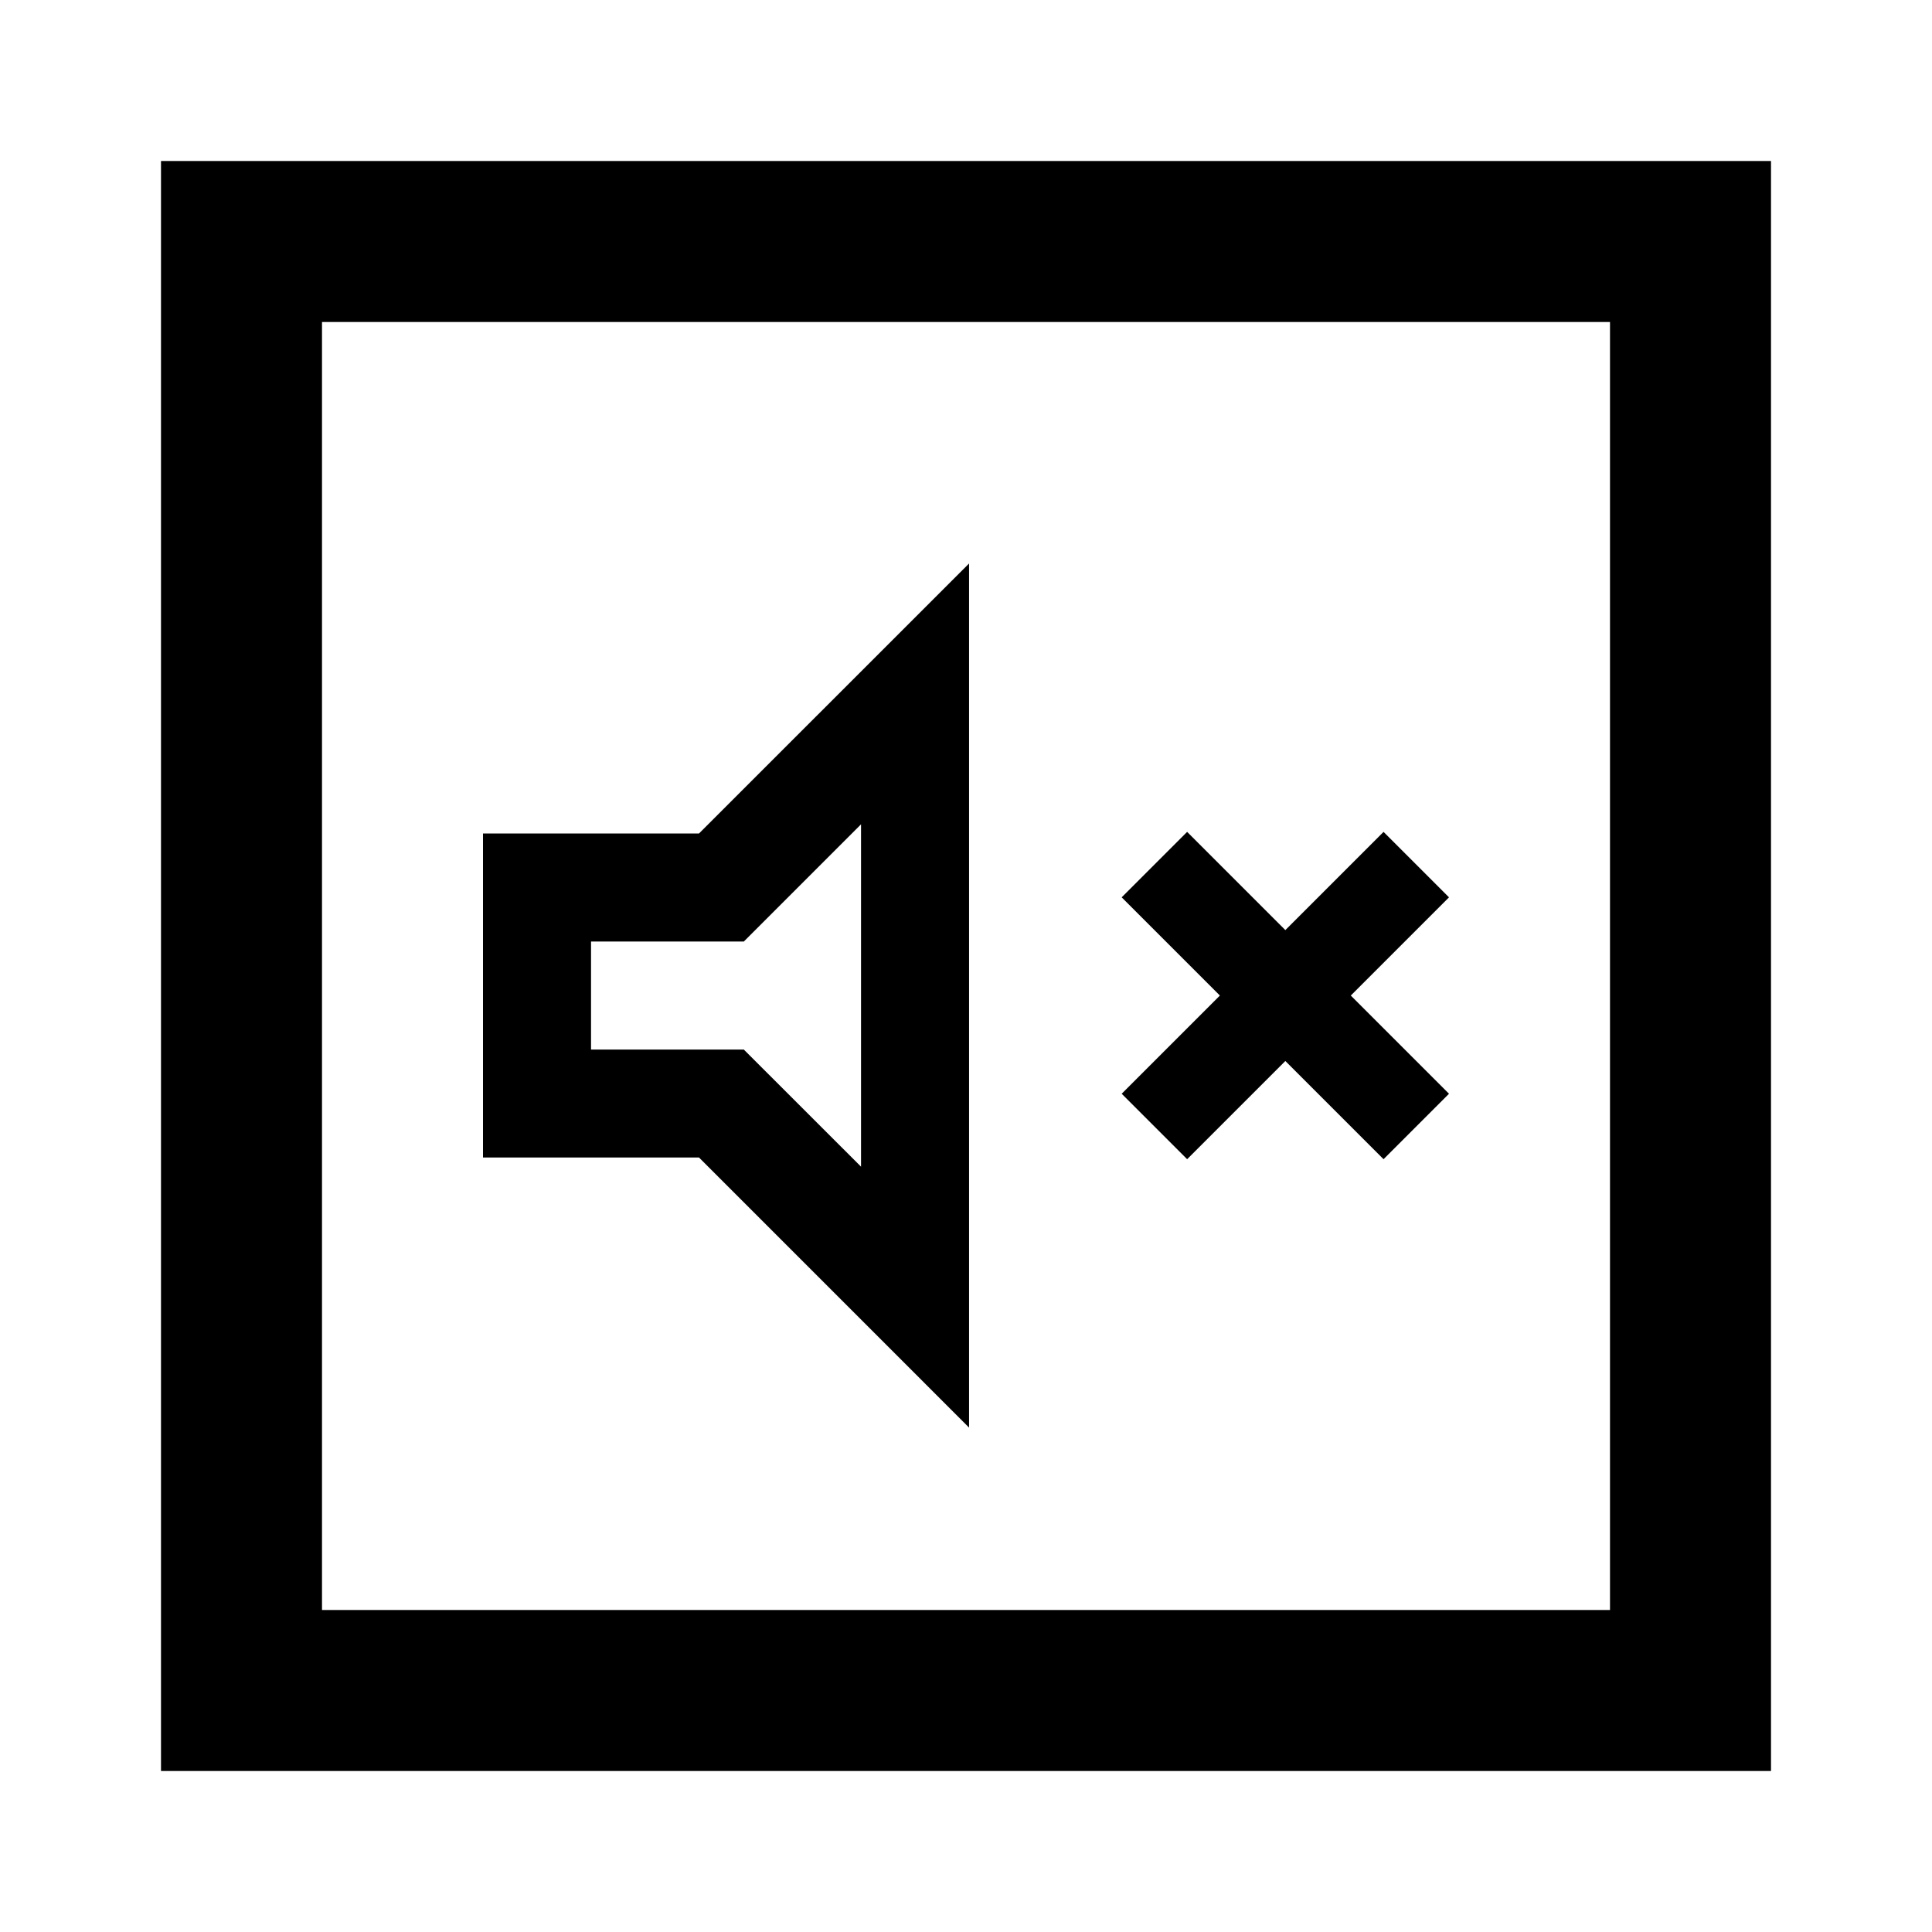
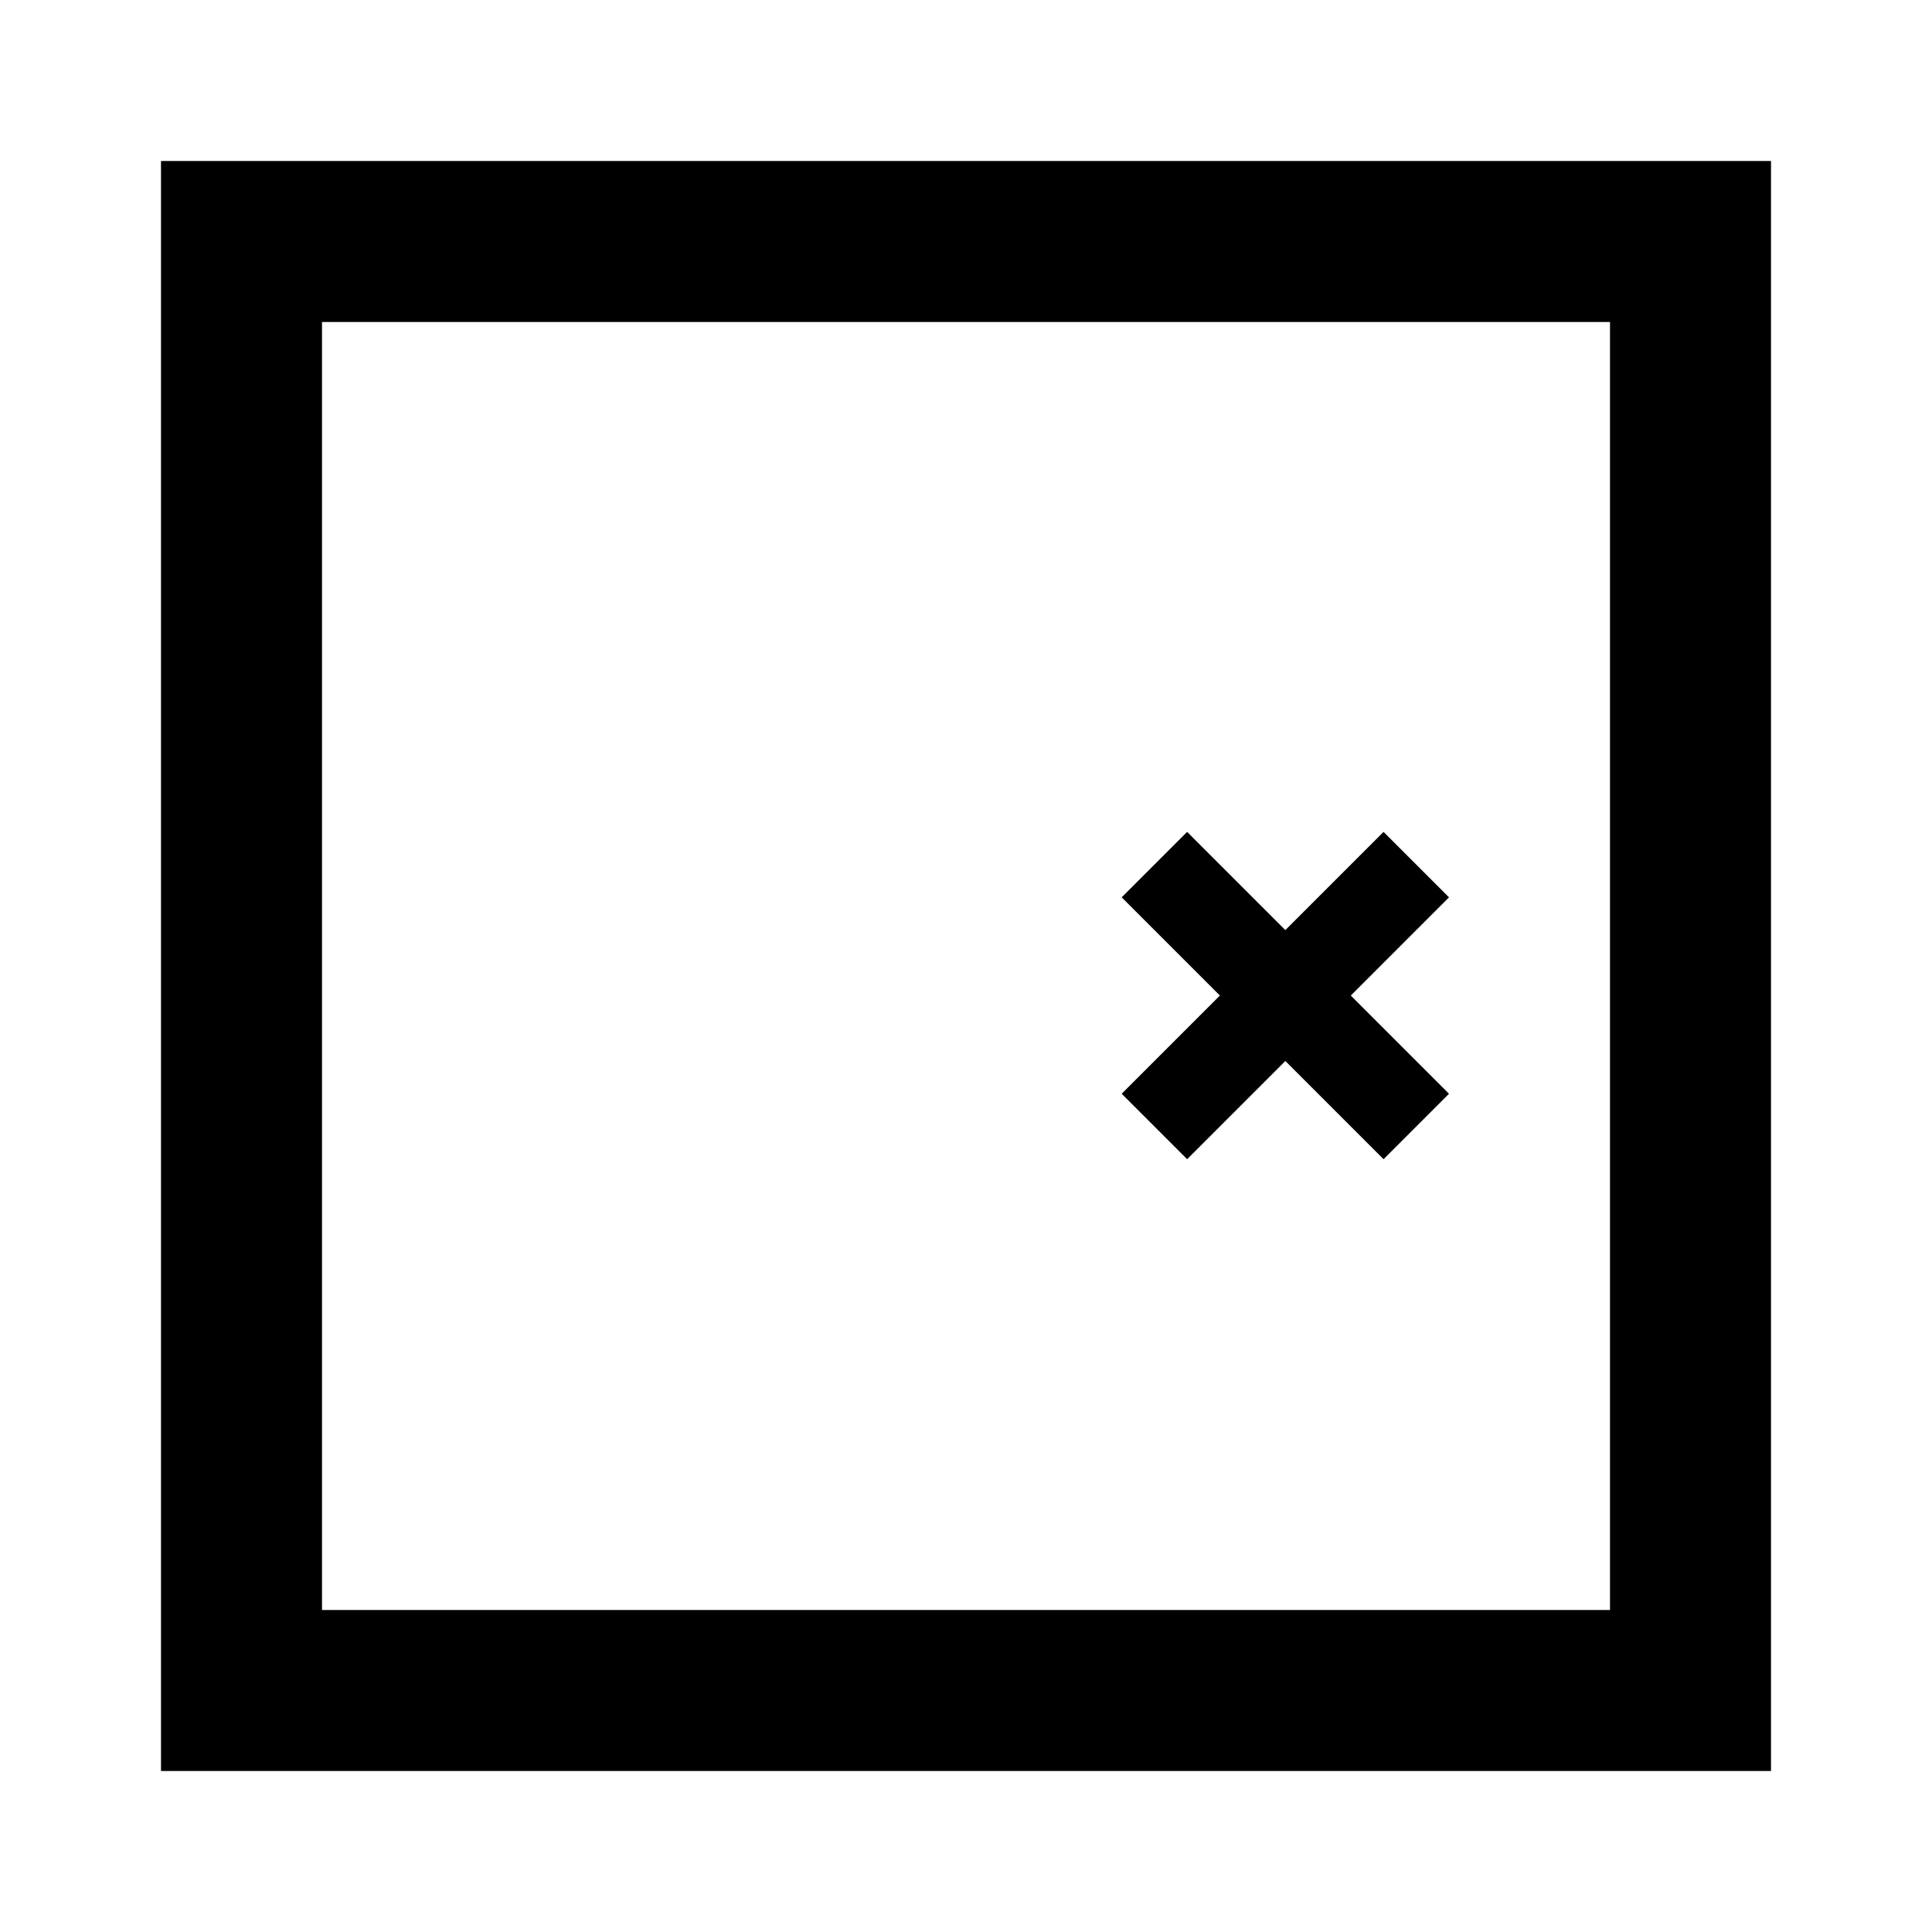
<svg xmlns="http://www.w3.org/2000/svg" width="800px" height="800px" viewBox="0 0 24 24" fill="none">
-   <path fill-rule="evenodd" clip-rule="evenodd" d="M12.038 7L8.683 10.354H6V14.379H8.683L12.038 17.734V7ZM10.696 10.24V14.493L9.24 13.038H7.342V11.696H9.24L10.696 10.24Z" fill="#000000" />
  <path d="M18 13.587L17.187 14.4L15.967 13.18L14.747 14.4L13.934 13.587L15.154 12.367L13.934 11.147L14.747 10.334L15.967 11.554L17.187 10.334L18 11.147L16.78 12.367L18 13.587Z" fill="#000000" />
  <path fill-rule="evenodd" clip-rule="evenodd" d="M22 2H2V22H22V2ZM20 4H4V20H20V4Z" fill="#000000" />
</svg>